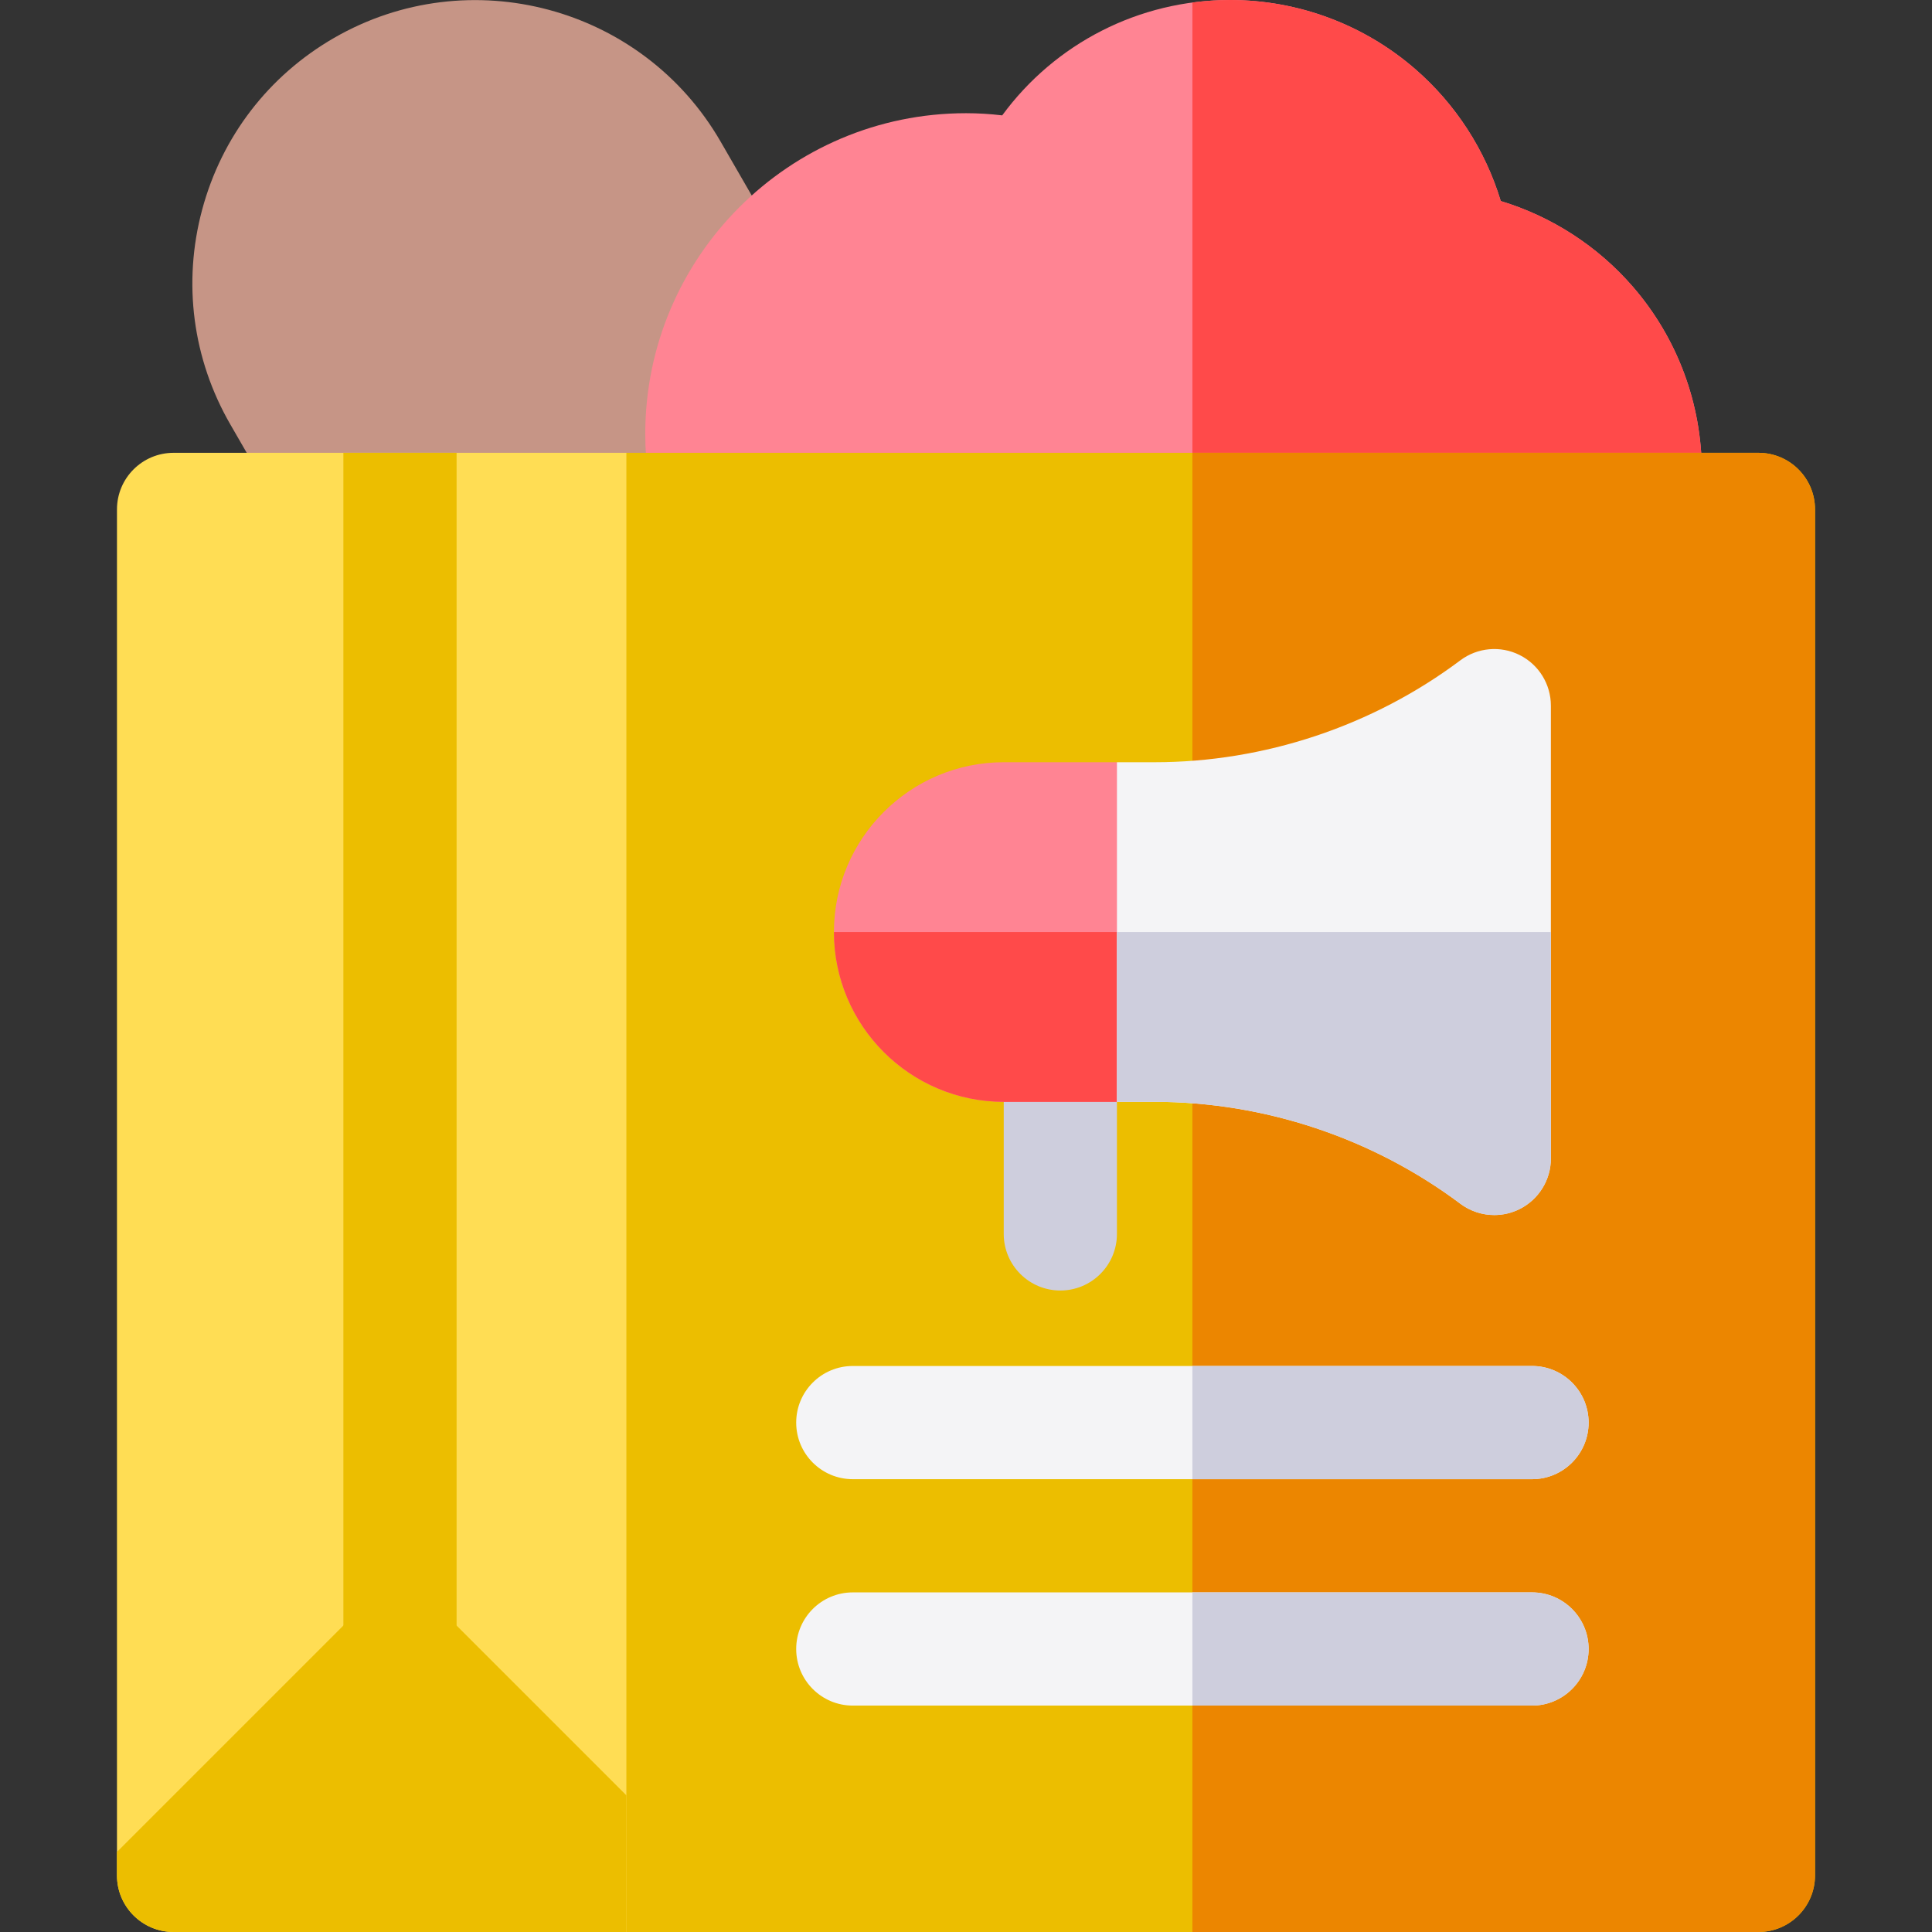
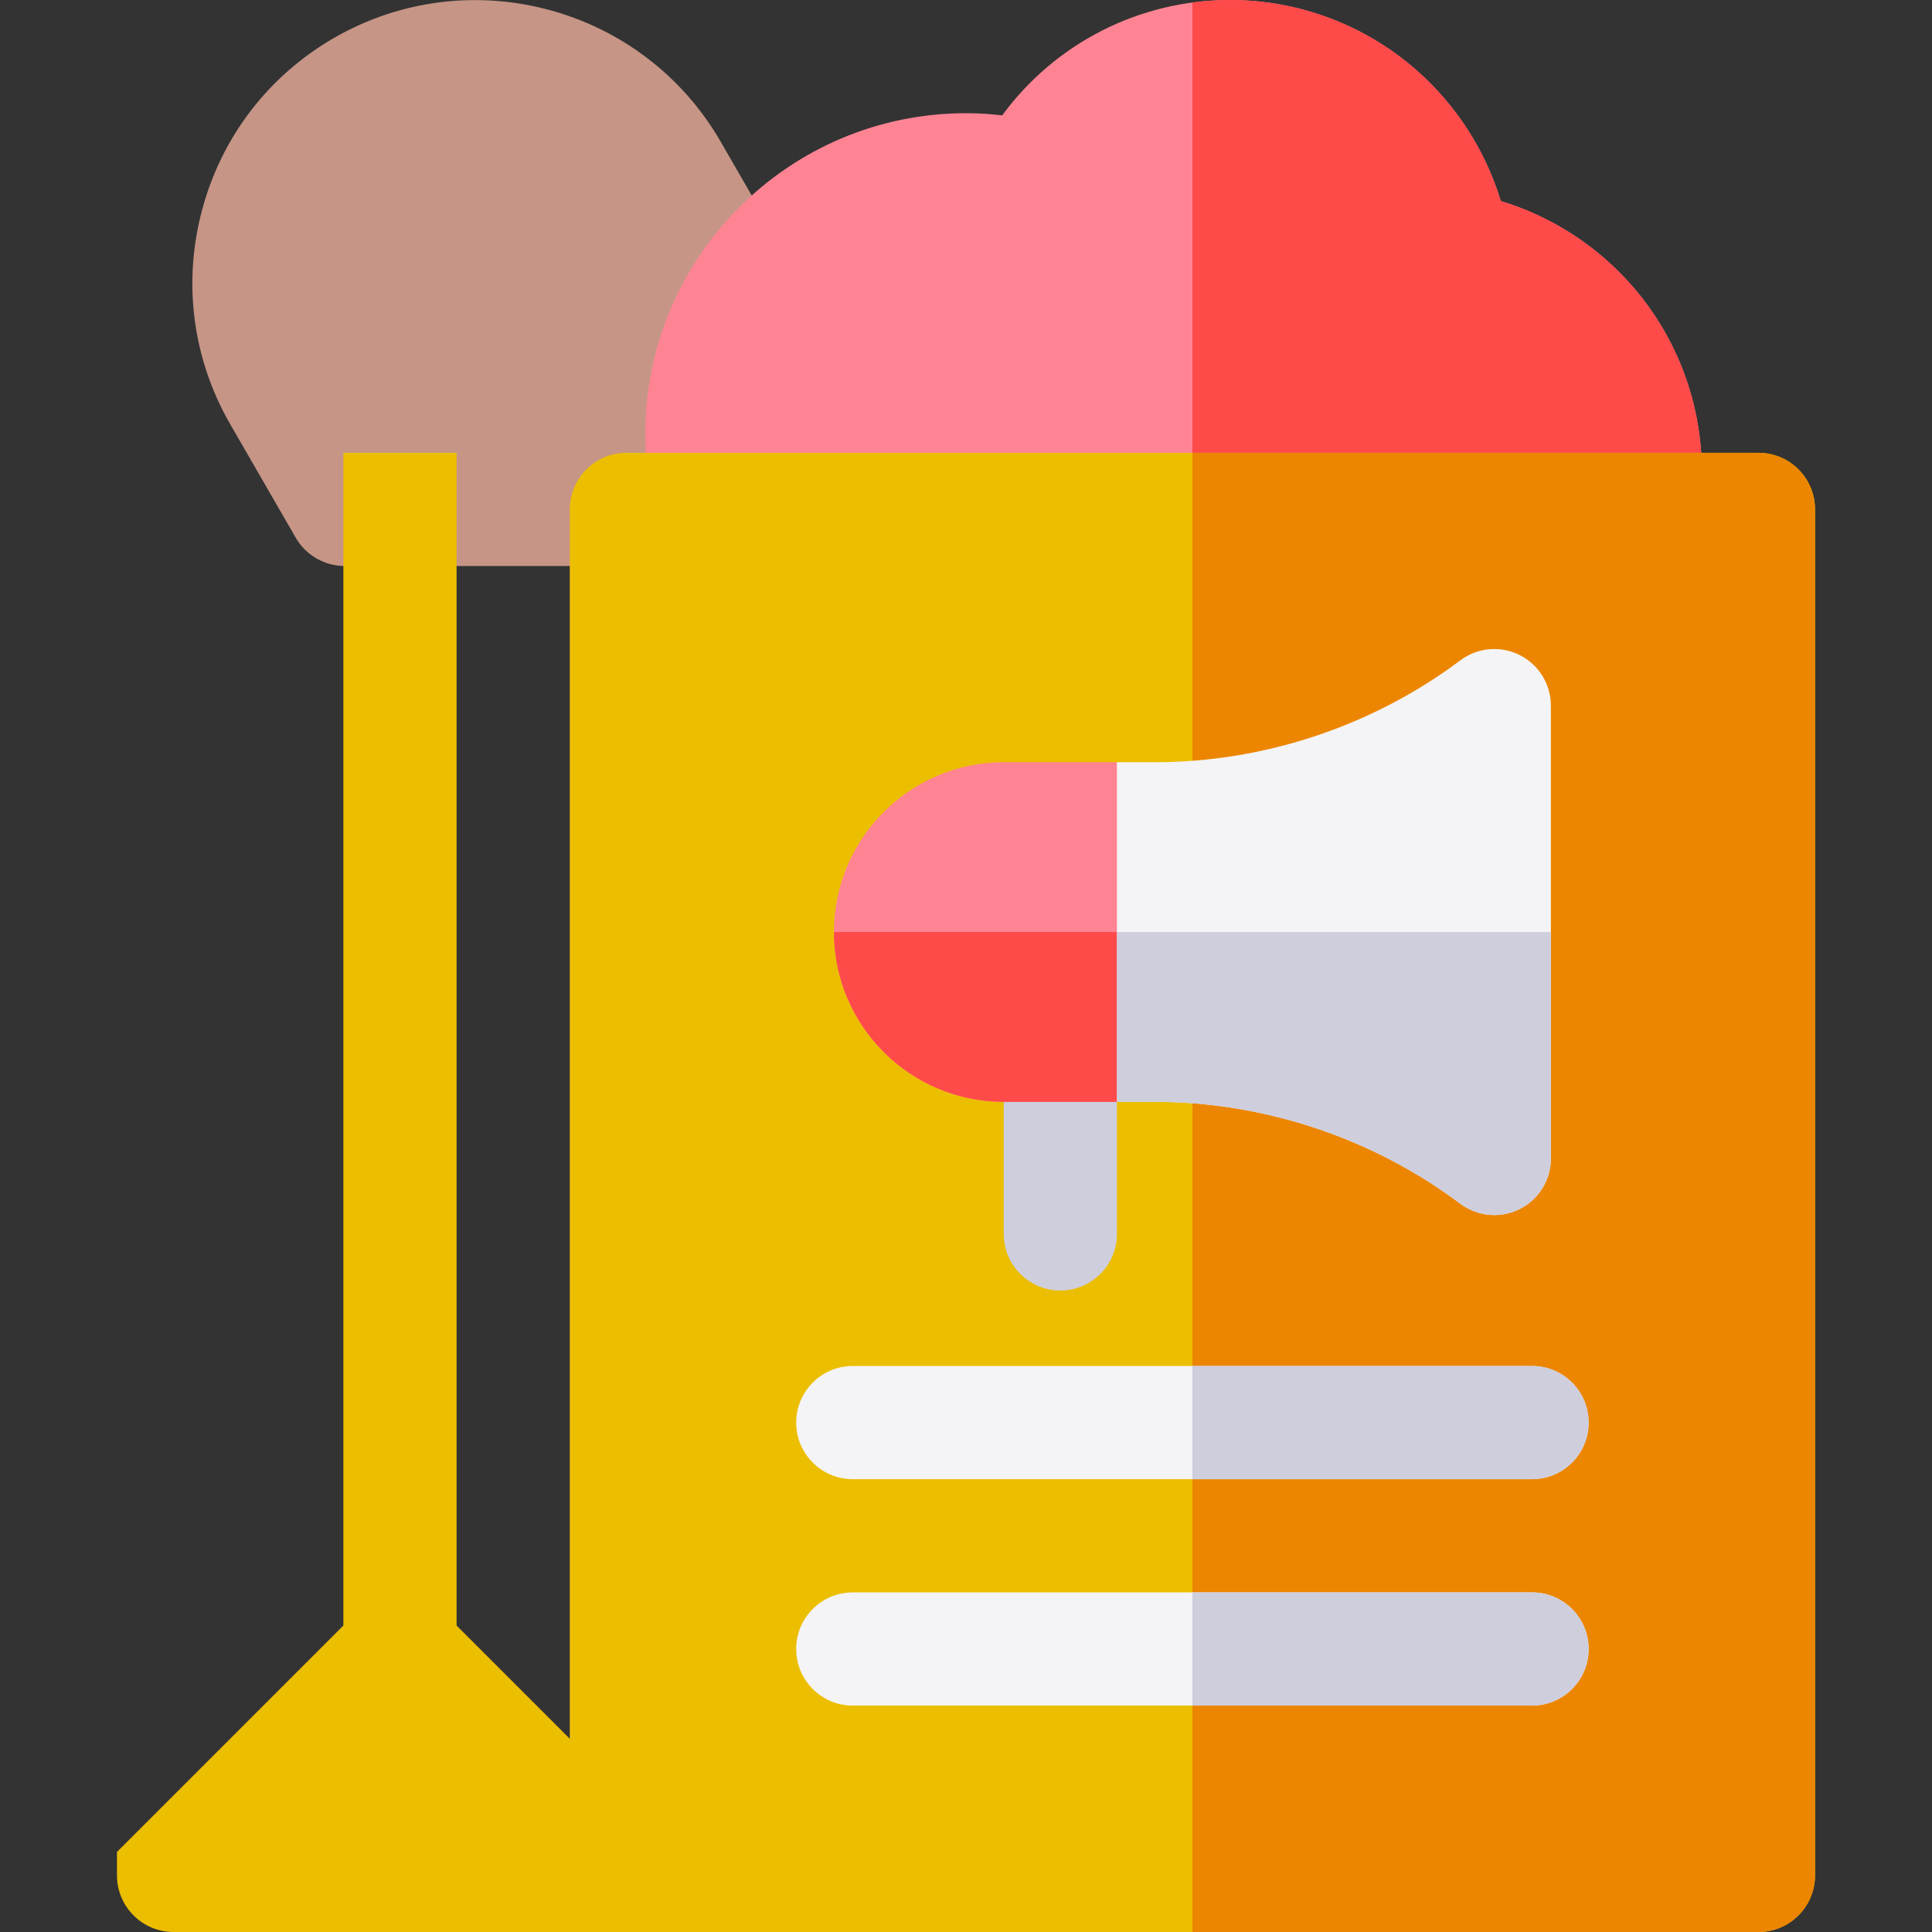
<svg xmlns="http://www.w3.org/2000/svg" id="Capa_1" enable-background="new 0 0 512 512" height="512" viewBox="0 0 512 512" width="512">
  <rect x="0" y="0" width="512" height="512" fill="#333333" stroke="none" />
  <g>
    <path d="m229 150h-137.636c-5.359 0-10.311-2.859-12.99-7.5l-17.315-29.99c-10.017-17.349-12.678-37.561-7.493-56.911 5.184-19.351 17.595-35.524 34.944-45.541 35.814-20.676 81.775-8.363 102.452 27.452l18.871 32.685c.03.053.061.106.09.159l32.158 57.305c2.606 4.645 2.555 10.324-.137 14.92s-7.618 7.421-12.944 7.421z" fill="#c69586" />
    <path d="m435.1 150h-246.163c-6.635 0-12.482-4.359-14.376-10.719-2.363-7.935-3.561-16.104-3.561-24.281 0-46.869 38.131-85 85-85 3.163 0 6.368.193 9.595.576 14.01-19.094 36.279-30.576 60.405-30.576 18.012 0 35.419 6.49 49.015 18.275 10.771 9.337 18.622 21.515 22.705 35.005 13.49 4.083 25.667 11.934 35.005 22.705 11.785 13.596 18.275 31.003 18.275 49.015 0 3.974-.362 8.059-1.108 12.489-1.215 7.222-7.468 12.511-14.792 12.511z" fill="#ff8493" />
    <path d="m397.72 53.28c-4.083-13.49-11.934-25.667-22.705-35.005-13.596-11.785-31.003-18.275-49.015-18.275-3.376 0-6.714.233-10 .672v149.328h119.1c7.324 0 13.577-5.289 14.792-12.511.746-4.43 1.108-8.515 1.108-12.489 0-18.012-6.49-35.419-18.275-49.015-9.337-10.772-21.515-18.622-35.005-22.705z" fill="#ff4a4a" />
    <path d="m466 512h-300c-8.284 0-15-6.716-15-15v-362c0-8.284 6.716-15 15-15h300c8.284 0 15 6.716 15 15v362c0 8.284-6.716 15-15 15z" fill="#ecbe00" />
    <path d="m466 120h-150v392h150c8.284 0 15-6.716 15-15v-362c0-8.284-6.716-15-15-15z" fill="#ec8600" />
    <path d="m406 392h-180c-8.284 0-15-6.716-15-15s6.716-15 15-15h180c8.284 0 15 6.716 15 15s-6.716 15-15 15z" fill="#f4f4f6" />
    <path d="m406 452h-180c-8.284 0-15-6.716-15-15s6.716-15 15-15h180c8.284 0 15 6.716 15 15s-6.716 15-15 15z" fill="#f4f4f6" />
    <path d="m406 362h-90v30h90c8.284 0 15-6.716 15-15s-6.716-15-15-15z" fill="#cecedd" />
    <path d="m406 422h-90v30h90c8.284 0 15-6.716 15-15s-6.716-15-15-15z" fill="#cecedd" />
-     <path d="m166 512h-120c-8.284 0-15-6.716-15-15v-362c0-8.284 6.716-15 15-15h120z" fill="#ffdd54" />
    <path d="m121 120v316.576c0 8.077-6.207 15.027-14.275 15.407-8.614.406-15.725-6.458-15.725-14.983v-317z" fill="#ecbe00" />
    <path d="m95.393 426.393-64.393 64.394v6.213c0 8.284 6.716 15 15 15h120v-36.213l-49.393-49.393c-5.858-5.859-15.356-5.859-21.214-.001z" fill="#ecbe00" />
    <g>
      <path d="m281 341.999c-8.284 0-15-6.716-15-15v-50c0-8.284 6.716-15 15-15s15 6.716 15 15v50c0 8.284-6.716 15-15 15z" fill="#cecedd" />
      <path d="m311 246.999-15 45h-30c-24.813 0-45-20.187-45-45s20.187-45 45-45h30z" fill="#ff8493" />
      <path d="m311 246.999h-90c0 24.813 20.187 45 45 45h30z" fill="#ff4a4a" />
      <path d="m296 201.999h10c29.019 0 57.784-9.589 81-27 4.545-3.408 10.628-3.957 15.708-1.417 5.082 2.541 8.292 7.735 8.292 13.417v120c0 5.682-3.21 10.875-8.292 13.417-2.122 1.061-4.42 1.583-6.706 1.583-3.188 0-6.354-1.015-9.002-3-23.216-17.411-51.981-27-81-27h-10z" fill="#f4f4f6" />
      <path d="m296 246.999v45h10c29.019 0 57.784 9.589 81 27 2.647 1.985 5.813 3 9.002 3 2.286 0 4.584-.522 6.706-1.583 5.082-2.541 8.292-7.735 8.292-13.417v-60z" fill="#cecedd" />
    </g>
  </g>
</svg>